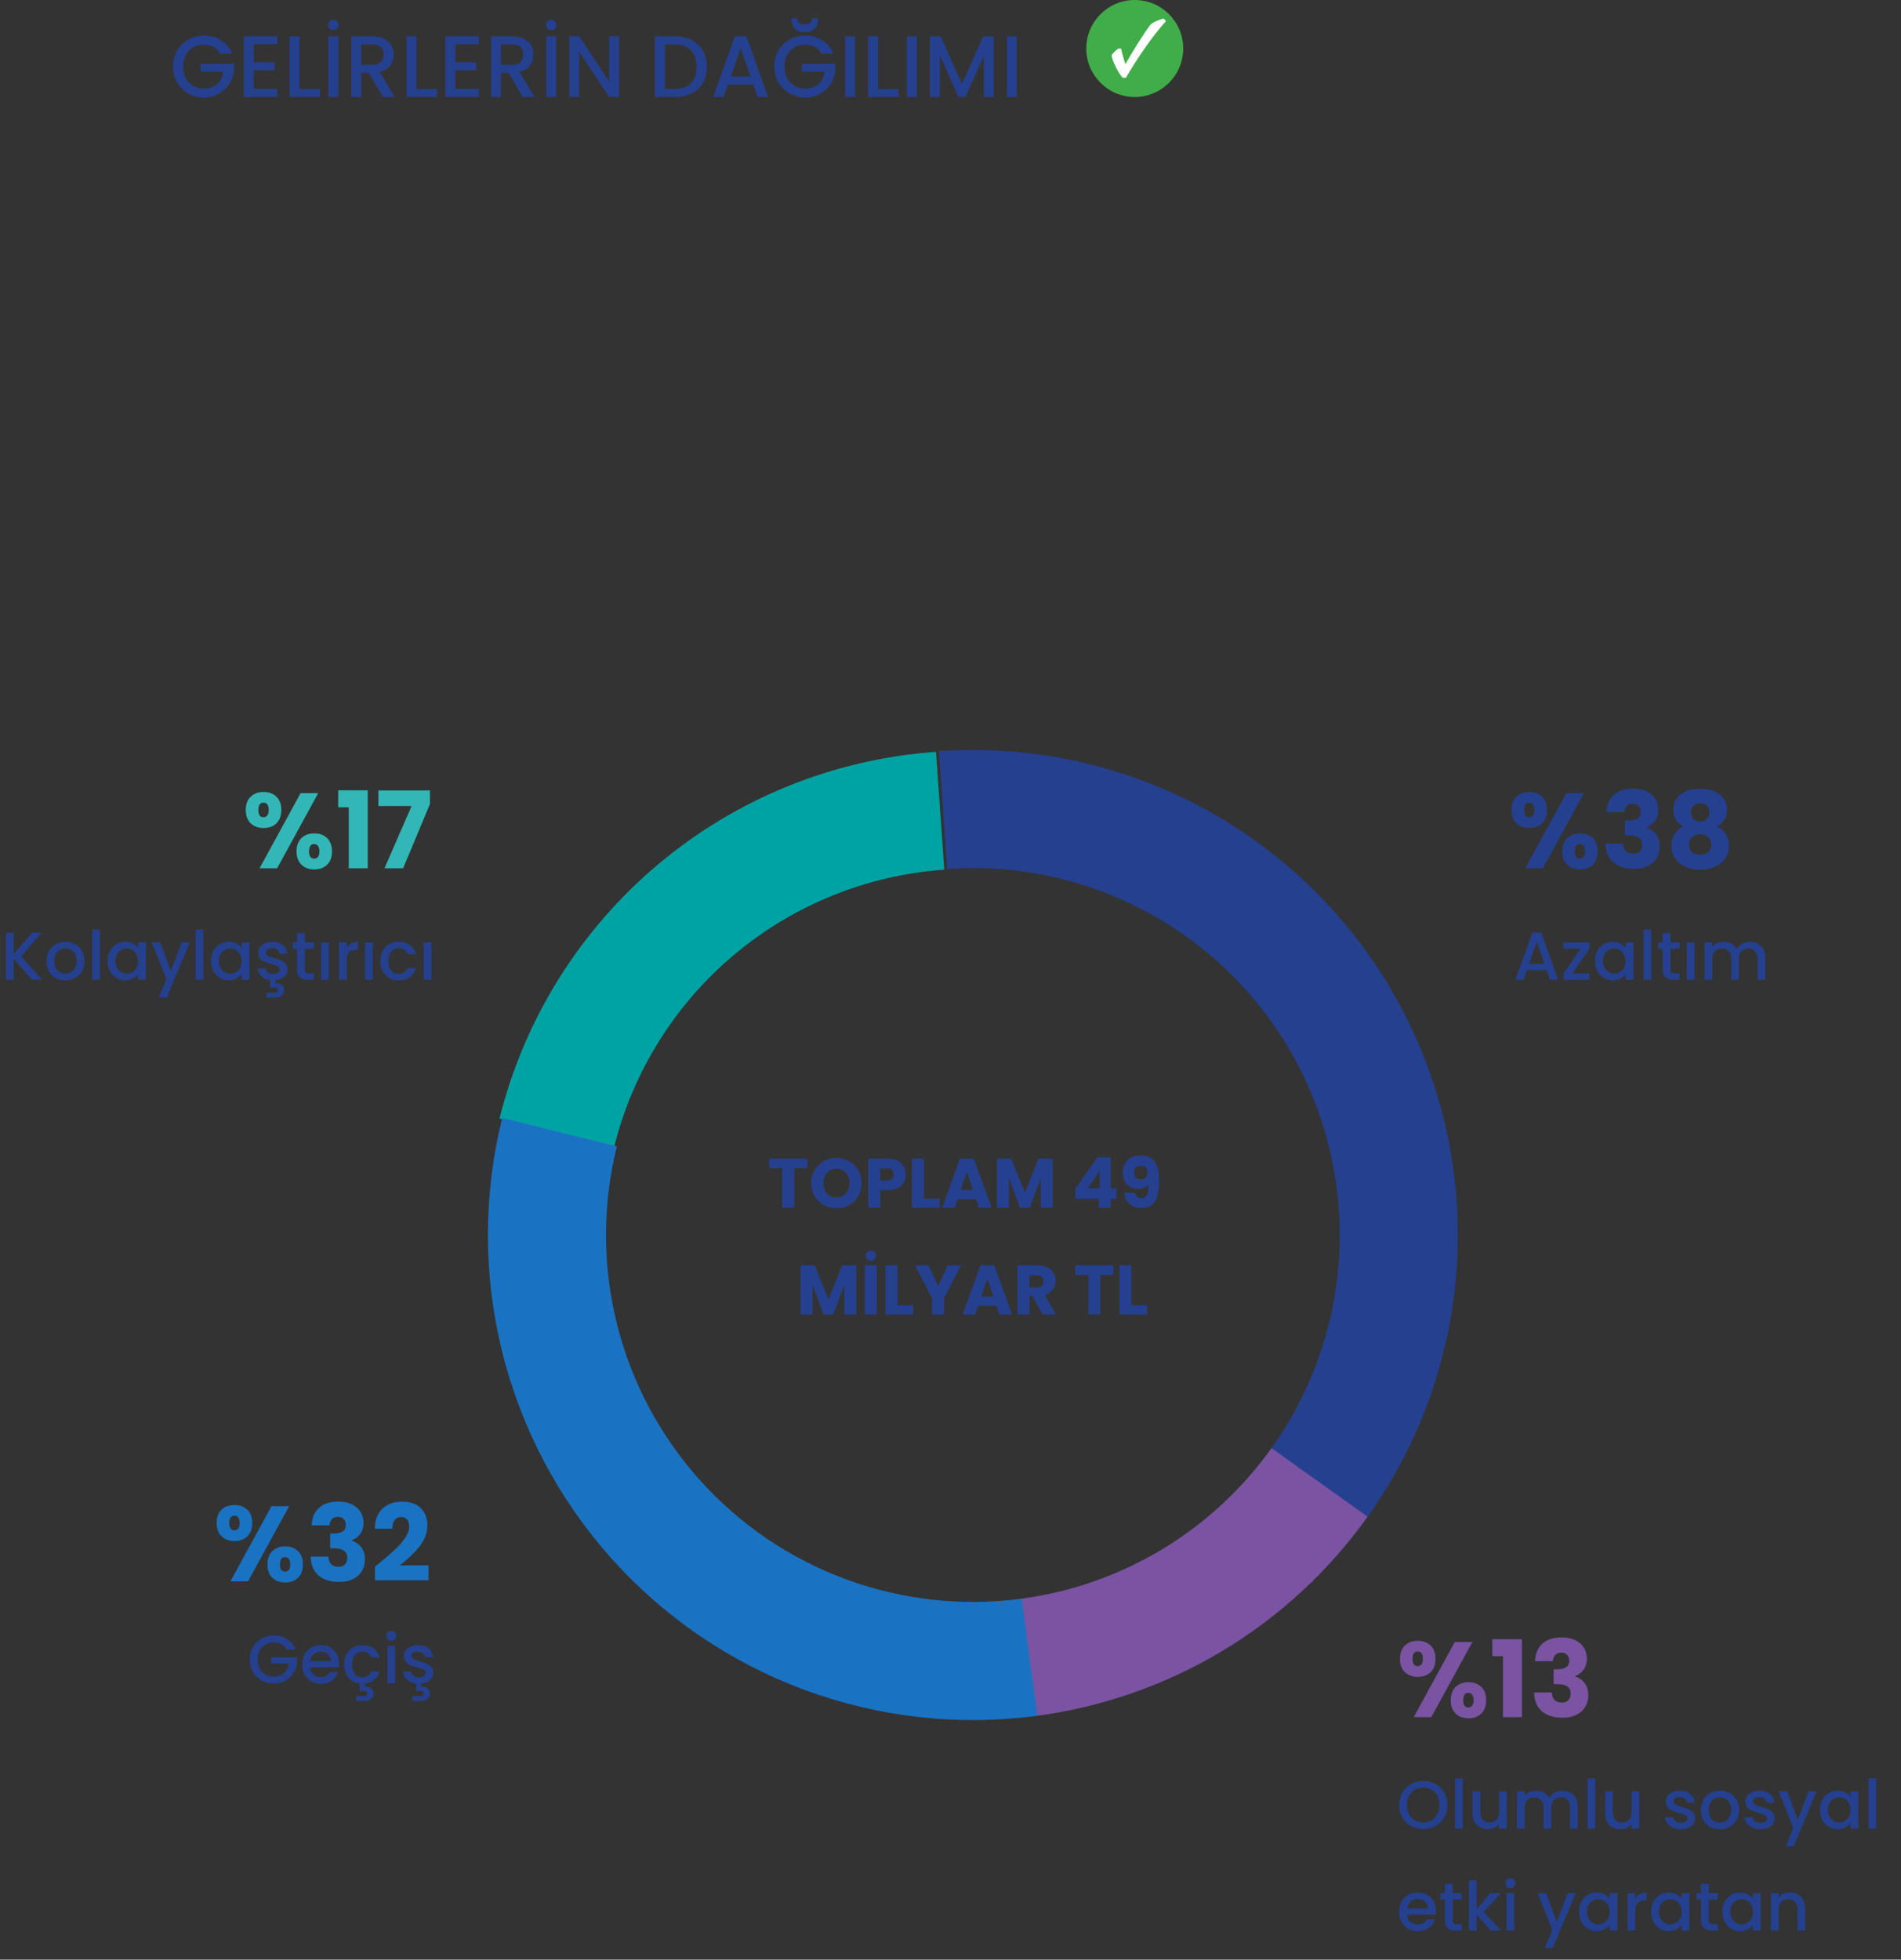
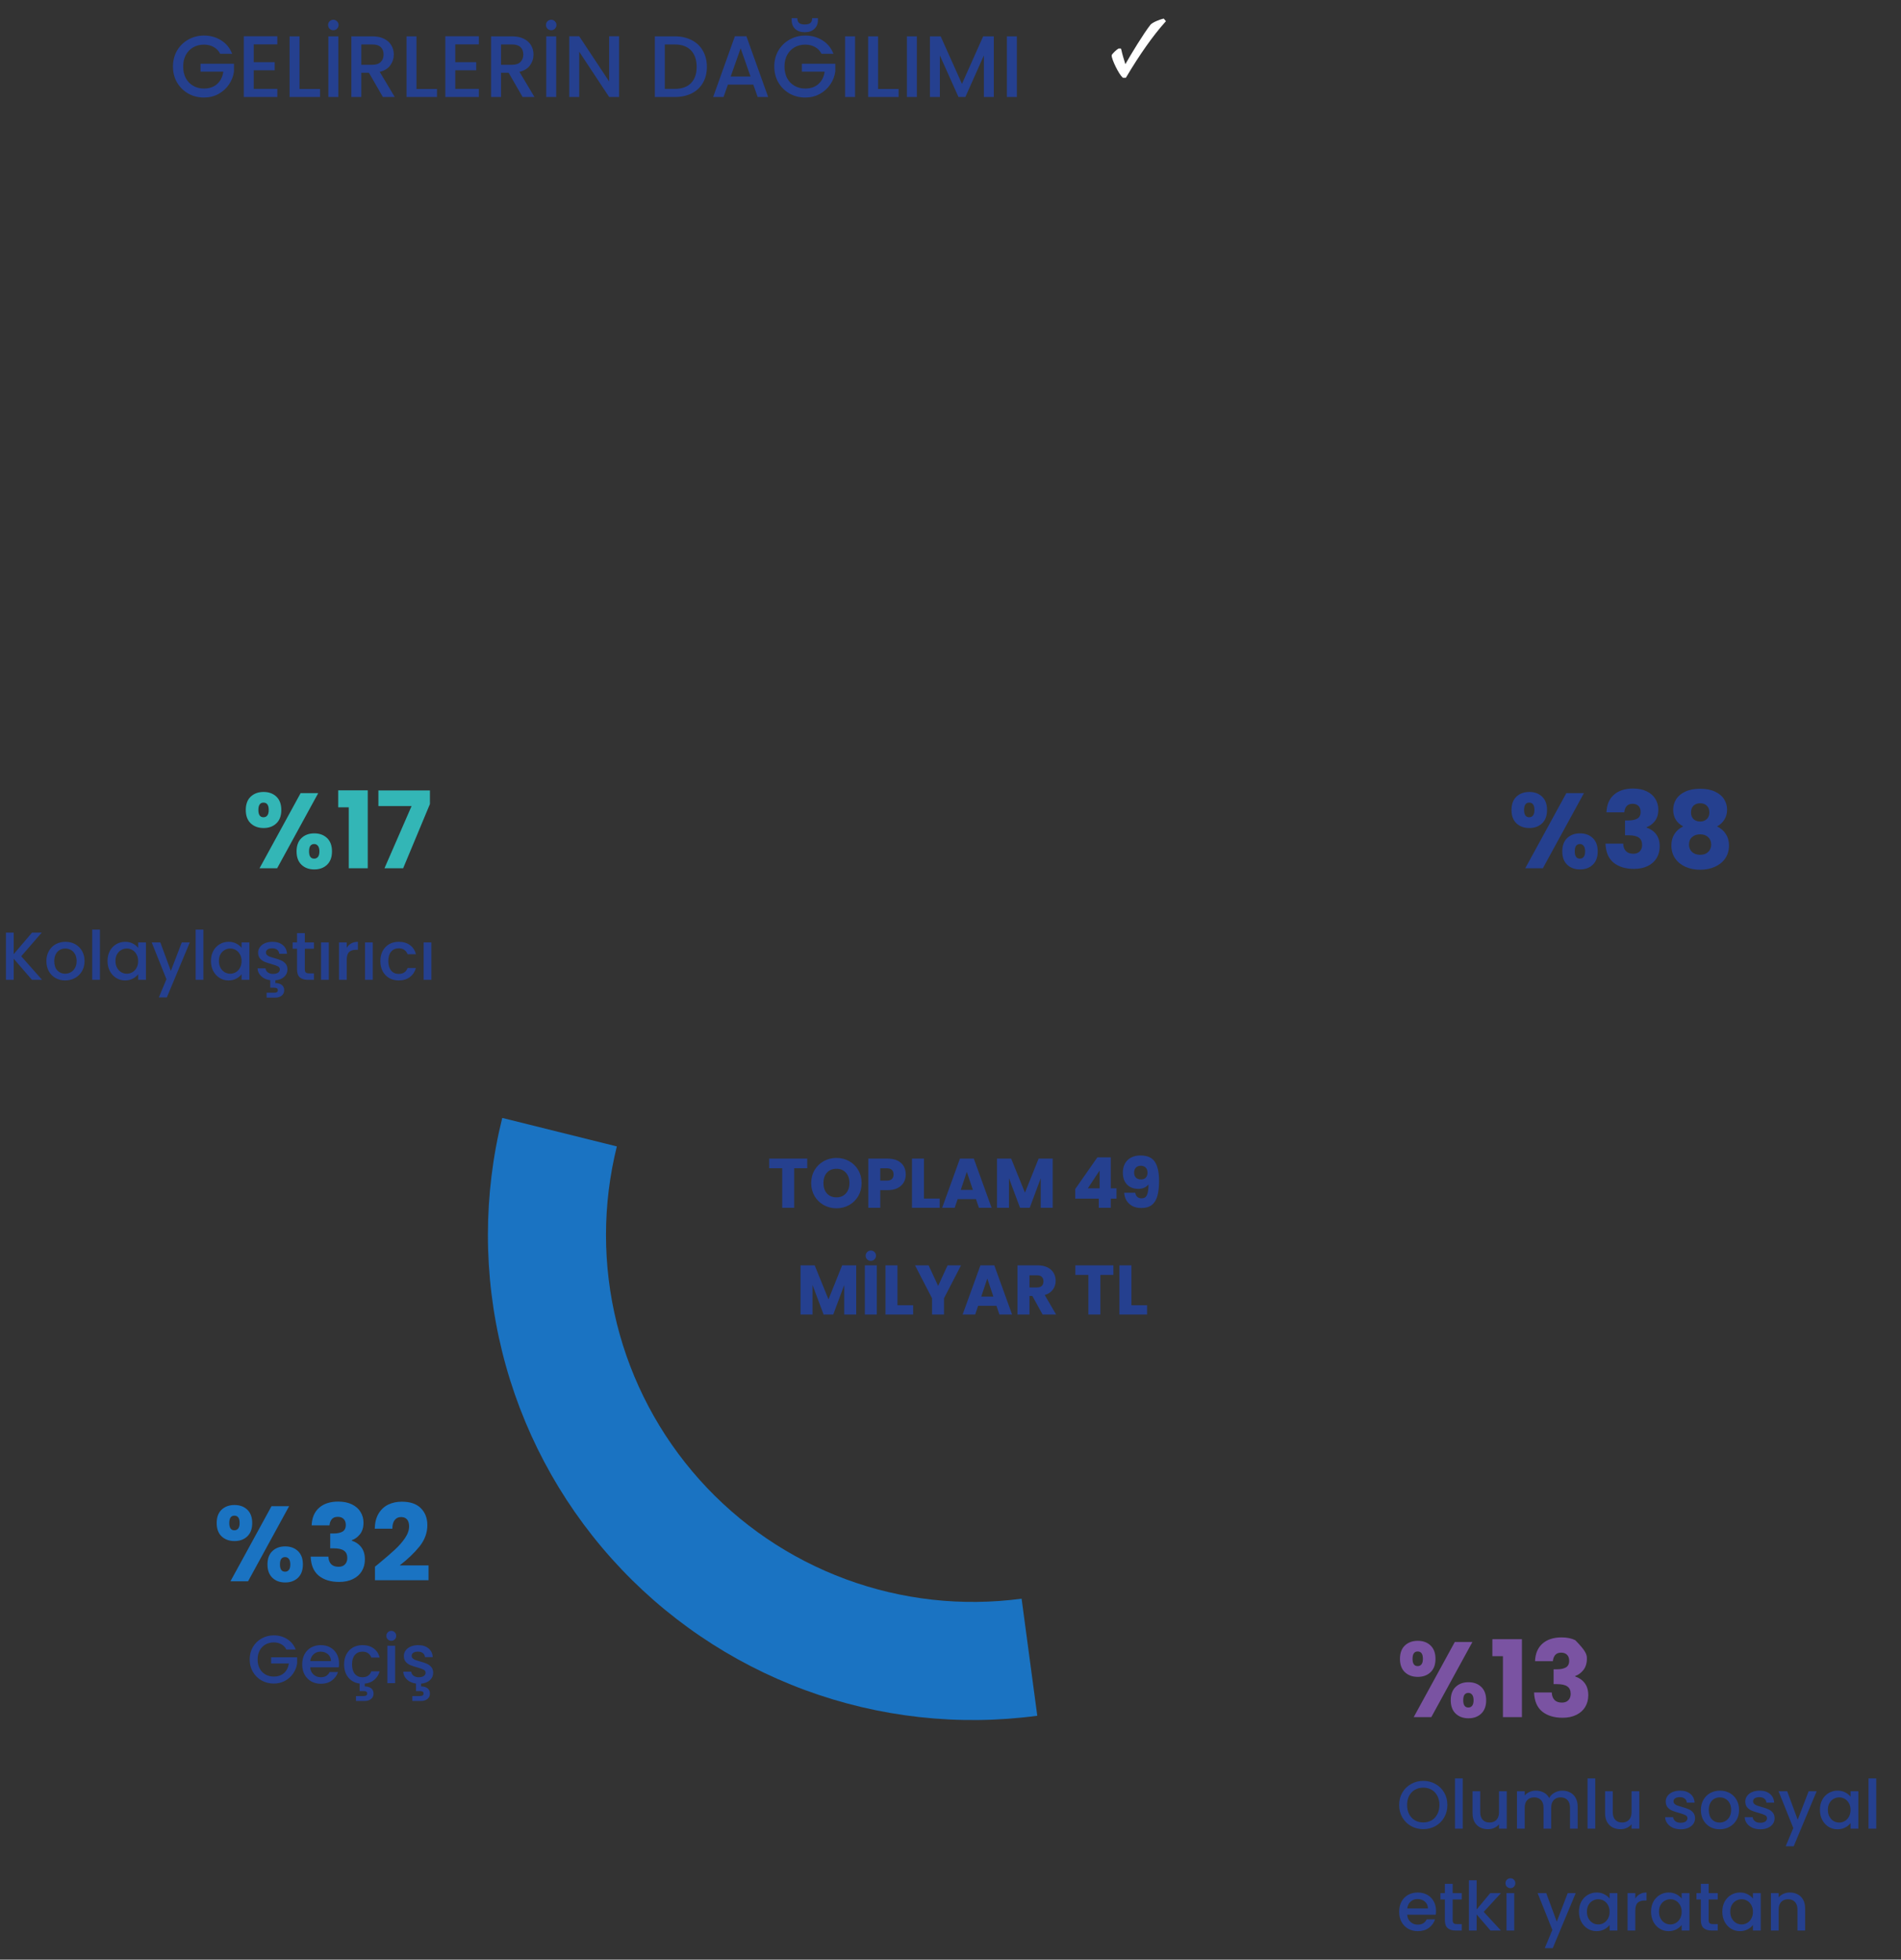
<svg xmlns="http://www.w3.org/2000/svg" width="392" height="404" viewBox="0 0 392 404" fill="none">
  <rect x="0" y="0" width="392" height="404" fill="#333333" stroke="none" />
  <path d="M45.404 11.09C45.08 10.466 44.63 9.998 44.054 9.686C43.478 9.362 42.812 9.2 42.056 9.2C41.228 9.2 40.49 9.386 39.842 9.758C39.194 10.13 38.684 10.658 38.312 11.342C37.952 12.026 37.772 12.818 37.772 13.718C37.772 14.618 37.952 15.416 38.312 16.112C38.684 16.796 39.194 17.324 39.842 17.696C40.49 18.068 41.228 18.254 42.056 18.254C43.172 18.254 44.078 17.942 44.774 17.318C45.47 16.694 45.896 15.848 46.052 14.78H41.354V13.142H48.248V14.744C48.116 15.716 47.768 16.61 47.204 17.426C46.652 18.242 45.926 18.896 45.026 19.388C44.138 19.868 43.148 20.108 42.056 20.108C40.88 20.108 39.806 19.838 38.834 19.298C37.862 18.746 37.088 17.984 36.512 17.012C35.948 16.04 35.666 14.942 35.666 13.718C35.666 12.494 35.948 11.396 36.512 10.424C37.088 9.452 37.862 8.696 38.834 8.156C39.818 7.604 40.892 7.328 42.056 7.328C43.388 7.328 44.57 7.658 45.602 8.318C46.646 8.966 47.402 9.89 47.87 11.09H45.404ZM52.324 9.146V12.818H56.644V14.492H52.324V18.326H57.184V20H50.272V7.472H57.184V9.146H52.324ZM61.763 18.344H65.993V20H59.711V7.49H61.763V18.344ZM69.761 7.49V20H67.709V7.49H69.761ZM68.735 6.23C68.435 6.23 68.177 6.128 67.961 5.924C67.757 5.708 67.655 5.45 67.655 5.15C67.655 4.85 67.757 4.598 67.961 4.394C68.177 4.178 68.435 4.07 68.735 4.07C69.035 4.07 69.287 4.178 69.491 4.394C69.707 4.598 69.815 4.85 69.815 5.15C69.815 5.45 69.707 5.708 69.491 5.924C69.287 6.128 69.035 6.23 68.735 6.23ZM78.954 20L76.073 14.996H74.507V20H72.456V7.49H76.775C77.736 7.49 78.546 7.658 79.206 7.994C79.877 8.33 80.376 8.78 80.7 9.344C81.035 9.908 81.204 10.538 81.204 11.234C81.204 12.05 80.963 12.794 80.484 13.466C80.016 14.126 79.29 14.576 78.305 14.816L81.401 20H78.954ZM74.507 13.358H76.775C77.543 13.358 78.12 13.166 78.504 12.782C78.9 12.398 79.097 11.882 79.097 11.234C79.097 10.586 78.906 10.082 78.522 9.722C78.138 9.35 77.555 9.164 76.775 9.164H74.507V13.358ZM85.88 18.344H90.111V20H83.829V7.49H85.88V18.344ZM93.879 9.146V12.818H98.199V14.492H93.879V18.326H98.739V20H91.827V7.472H98.739V9.146H93.879ZM107.764 20L104.884 14.996H103.318V20H101.266V7.49H105.586C106.546 7.49 107.356 7.658 108.016 7.994C108.688 8.33 109.186 8.78 109.51 9.344C109.846 9.908 110.014 10.538 110.014 11.234C110.014 12.05 109.774 12.794 109.294 13.466C108.826 14.126 108.1 14.576 107.116 14.816L110.212 20H107.764ZM103.318 13.358H105.586C106.354 13.358 106.93 13.166 107.314 12.782C107.71 12.398 107.908 11.882 107.908 11.234C107.908 10.586 107.716 10.082 107.332 9.722C106.948 9.35 106.366 9.164 105.586 9.164H103.318V13.358ZM114.691 7.49V20H112.639V7.49H114.691ZM113.665 6.23C113.365 6.23 113.107 6.128 112.891 5.924C112.687 5.708 112.585 5.45 112.585 5.15C112.585 4.85 112.687 4.598 112.891 4.394C113.107 4.178 113.365 4.07 113.665 4.07C113.965 4.07 114.217 4.178 114.421 4.394C114.637 4.598 114.745 4.85 114.745 5.15C114.745 5.45 114.637 5.708 114.421 5.924C114.217 6.128 113.965 6.23 113.665 6.23ZM127.663 20H125.611L119.437 10.658V20H117.385V7.472H119.437L125.611 16.796V7.472H127.663V20ZM139.12 7.49C140.452 7.49 141.616 7.748 142.612 8.264C143.62 8.768 144.394 9.5 144.934 10.46C145.486 11.408 145.762 12.518 145.762 13.79C145.762 15.062 145.486 16.166 144.934 17.102C144.394 18.038 143.62 18.758 142.612 19.262C141.616 19.754 140.452 20 139.12 20H135.034V7.49H139.12ZM139.12 18.326C140.584 18.326 141.706 17.93 142.486 17.138C143.266 16.346 143.656 15.23 143.656 13.79C143.656 12.338 143.266 11.204 142.486 10.388C141.706 9.572 140.584 9.164 139.12 9.164H137.086V18.326H139.12ZM155.337 17.444H150.099L149.199 20H147.057L151.539 7.472H153.915L158.397 20H156.237L155.337 17.444ZM154.761 15.77L152.727 9.956L150.675 15.77H154.761ZM169.4 11.09C169.076 10.466 168.626 9.998 168.05 9.686C167.474 9.362 166.808 9.2 166.052 9.2C165.224 9.2 164.486 9.386 163.838 9.758C163.19 10.13 162.68 10.658 162.308 11.342C161.948 12.026 161.768 12.818 161.768 13.718C161.768 14.618 161.948 15.416 162.308 16.112C162.68 16.796 163.19 17.324 163.838 17.696C164.486 18.068 165.224 18.254 166.052 18.254C167.168 18.254 168.074 17.942 168.77 17.318C169.466 16.694 169.892 15.848 170.048 14.78H165.35V13.142H172.244V14.744C172.112 15.716 171.764 16.61 171.2 17.426C170.648 18.242 169.922 18.896 169.022 19.388C168.134 19.868 167.144 20.108 166.052 20.108C164.876 20.108 163.802 19.838 162.83 19.298C161.858 18.746 161.084 17.984 160.508 17.012C159.944 16.04 159.662 14.942 159.662 13.718C159.662 12.494 159.944 11.396 160.508 10.424C161.084 9.452 161.858 8.696 162.83 8.156C163.814 7.604 164.888 7.328 166.052 7.328C167.384 7.328 168.566 7.658 169.598 8.318C170.642 8.966 171.398 9.89 171.866 11.09H169.4ZM168.662 4.142C168.662 4.898 168.416 5.504 167.924 5.96C167.444 6.416 166.784 6.644 165.944 6.644C165.104 6.644 164.444 6.416 163.964 5.96C163.484 5.492 163.244 4.88 163.244 4.124V3.746H164.414C164.414 4.178 164.528 4.502 164.756 4.718C164.984 4.934 165.38 5.042 165.944 5.042C166.508 5.042 166.904 4.934 167.132 4.718C167.36 4.502 167.474 4.178 167.474 3.746H168.662V4.142ZM176.32 7.49V20H174.268V7.49H176.32ZM181.066 18.344H185.296V20H179.014V7.49H181.066V18.344ZM189.064 7.49V20H187.012V7.49H189.064ZM204.934 7.49V20H202.882V11.432L199.066 20H197.644L193.81 11.432V20H191.758V7.49H193.972L198.364 17.3L202.738 7.49H204.934ZM209.683 7.49V20H207.631V7.49H209.683Z" fill="#25408F" />
-   <path d="M233.992 20C239.509 20 243.984 15.522 243.984 10C243.984 4.478 239.509 0 233.992 0C228.475 0 224 4.478 224 10C224 15.522 228.475 20 233.992 20Z" fill="#41AD49" />
  <path d="M239.966 3.842L239.712 3.893C239.178 4.02 237.652 4.606 237.245 5.089C235.821 6.896 233.254 11.12 232.059 13.232C231.779 12.341 231.397 11.094 231.245 10.331L231.143 10H230.66C230.253 10.204 229.44 11.018 229.287 11.272L229.236 11.45C229.236 12.29 230.711 15.293 231.448 15.929L231.55 16.031H232.16L232.287 15.827C234.957 11.323 237.754 7.354 240.195 4.631L240.423 4.377L239.966 3.817V3.842Z" fill="white" />
-   <path d="M103 230.616C108.097 210.123 119.551 191.769 135.721 178.185C151.89 164.601 171.945 156.485 193.01 155L194.723 179.289C178.787 180.413 163.616 186.553 151.383 196.829C139.151 207.105 130.486 220.99 126.63 236.493L103 230.616Z" fill="#00A3A3" />
-   <path d="M193.615 154.851C212.544 153.523 231.461 157.609 248.155 166.631C264.85 175.653 278.632 189.238 287.894 205.801C297.155 222.364 301.512 241.22 300.457 260.166C299.402 279.113 292.978 297.369 281.935 312.801L262.133 298.63C270.487 286.956 275.347 273.146 276.145 258.813C276.943 244.479 273.647 230.215 266.64 217.685C259.634 205.155 249.208 194.878 236.578 188.053C223.949 181.228 209.639 178.137 195.318 179.142L193.615 154.851Z" fill="#25408F" />
-   <path d="M282.012 312.685C274.05 323.846 263.877 333.251 252.126 340.315C240.375 347.378 227.297 351.95 213.704 353.746L210.514 329.601C220.796 328.242 230.689 324.784 239.578 319.441C248.467 314.097 256.163 306.983 262.186 298.54L282.012 312.685Z" fill="#7A53A2" />
  <path d="M213.896 353.719C197.728 355.886 181.276 354.065 165.973 348.415C150.671 342.765 136.983 333.457 126.103 321.303C115.224 309.149 107.482 294.518 103.554 278.686C99.626 262.853 99.63 246.301 103.567 230.471L127.198 236.347C124.219 248.323 124.216 260.845 127.187 272.822C130.159 284.799 136.015 295.867 144.246 305.062C152.477 314.256 162.831 321.298 174.408 325.572C185.984 329.846 198.43 331.224 210.661 329.585L213.896 353.719Z" fill="#1A73C2" />
  <path d="M50.682 166.988C50.682 165.8 51.019 164.883 51.694 164.238C52.383 163.593 53.271 163.27 54.356 163.27C55.441 163.27 56.321 163.593 56.996 164.238C57.671 164.883 58.008 165.8 58.008 166.988C58.008 168.176 57.671 169.093 56.996 169.738C56.321 170.383 55.441 170.706 54.356 170.706C53.271 170.706 52.383 170.383 51.694 169.738C51.019 169.093 50.682 168.176 50.682 166.988ZM65.62 163.512L57.15 179H53.52L61.99 163.512H65.62ZM54.334 165.47C53.63 165.47 53.278 165.976 53.278 166.988C53.278 167.985 53.63 168.484 54.334 168.484C54.671 168.484 54.935 168.359 55.126 168.11C55.317 167.861 55.412 167.487 55.412 166.988C55.412 165.976 55.053 165.47 54.334 165.47ZM61.154 175.524C61.154 174.336 61.491 173.419 62.166 172.774C62.841 172.129 63.721 171.806 64.806 171.806C65.891 171.806 66.771 172.129 67.446 172.774C68.121 173.419 68.458 174.336 68.458 175.524C68.458 176.712 68.121 177.629 67.446 178.274C66.771 178.919 65.891 179.242 64.806 179.242C63.721 179.242 62.841 178.919 62.166 178.274C61.491 177.629 61.154 176.712 61.154 175.524ZM64.784 174.006C64.447 174.006 64.183 174.131 63.992 174.38C63.816 174.629 63.728 175.011 63.728 175.524C63.728 176.521 64.08 177.02 64.784 177.02C65.121 177.02 65.385 176.895 65.576 176.646C65.767 176.397 65.862 176.023 65.862 175.524C65.862 175.025 65.767 174.651 65.576 174.402C65.385 174.138 65.121 174.006 64.784 174.006ZM69.737 166.438V162.94H75.831V179H71.915V166.438H69.737ZM88.656 165.756L83.134 179H79.284L84.872 166.174H78.03V162.962H88.656V165.756Z" fill="#33B6B6" />
  <path d="M311.682 166.988C311.682 165.8 312.019 164.883 312.694 164.238C313.383 163.593 314.271 163.27 315.356 163.27C316.441 163.27 317.321 163.593 317.996 164.238C318.671 164.883 319.008 165.8 319.008 166.988C319.008 168.176 318.671 169.093 317.996 169.738C317.321 170.383 316.441 170.706 315.356 170.706C314.271 170.706 313.383 170.383 312.694 169.738C312.019 169.093 311.682 168.176 311.682 166.988ZM326.62 163.512L318.15 179H314.52L322.99 163.512H326.62ZM315.334 165.47C314.63 165.47 314.278 165.976 314.278 166.988C314.278 167.985 314.63 168.484 315.334 168.484C315.671 168.484 315.935 168.359 316.126 168.11C316.317 167.861 316.412 167.487 316.412 166.988C316.412 165.976 316.053 165.47 315.334 165.47ZM322.154 175.524C322.154 174.336 322.491 173.419 323.166 172.774C323.841 172.129 324.721 171.806 325.806 171.806C326.891 171.806 327.771 172.129 328.446 172.774C329.121 173.419 329.458 174.336 329.458 175.524C329.458 176.712 329.121 177.629 328.446 178.274C327.771 178.919 326.891 179.242 325.806 179.242C324.721 179.242 323.841 178.919 323.166 178.274C322.491 177.629 322.154 176.712 322.154 175.524ZM325.784 174.006C325.447 174.006 325.183 174.131 324.992 174.38C324.816 174.629 324.728 175.011 324.728 175.524C324.728 176.521 325.08 177.02 325.784 177.02C326.121 177.02 326.385 176.895 326.576 176.646C326.767 176.397 326.862 176.023 326.862 175.524C326.862 175.025 326.767 174.651 326.576 174.402C326.385 174.138 326.121 174.006 325.784 174.006ZM331.265 167.472C331.323 165.903 331.837 164.693 332.805 163.842C333.773 162.991 335.085 162.566 336.743 162.566C337.843 162.566 338.781 162.757 339.559 163.138C340.351 163.519 340.945 164.04 341.341 164.7C341.751 165.36 341.957 166.101 341.957 166.922C341.957 167.89 341.715 168.682 341.231 169.298C340.747 169.899 340.182 170.31 339.537 170.53V170.618C340.373 170.897 341.033 171.359 341.517 172.004C342.001 172.649 342.243 173.478 342.243 174.49C342.243 175.399 342.03 176.206 341.605 176.91C341.194 177.599 340.585 178.142 339.779 178.538C338.987 178.934 338.041 179.132 336.941 179.132C335.181 179.132 333.773 178.699 332.717 177.834C331.675 176.969 331.125 175.663 331.067 173.918H334.719C334.733 174.563 334.917 175.077 335.269 175.458C335.621 175.825 336.134 176.008 336.809 176.008C337.381 176.008 337.821 175.847 338.129 175.524C338.451 175.187 338.613 174.747 338.613 174.204C338.613 173.5 338.385 172.994 337.931 172.686C337.491 172.363 336.779 172.202 335.797 172.202H335.093V169.144H335.797C336.545 169.144 337.146 169.019 337.601 168.77C338.07 168.506 338.305 168.044 338.305 167.384C338.305 166.856 338.158 166.445 337.865 166.152C337.571 165.859 337.168 165.712 336.655 165.712C336.097 165.712 335.679 165.881 335.401 166.218C335.137 166.555 334.983 166.973 334.939 167.472H331.265ZM347.093 170.376C345.714 169.643 345.025 168.491 345.025 166.922C345.025 166.13 345.23 165.411 345.641 164.766C346.052 164.106 346.675 163.585 347.511 163.204C348.347 162.808 349.374 162.61 350.591 162.61C351.808 162.61 352.828 162.808 353.649 163.204C354.485 163.585 355.108 164.106 355.519 164.766C355.93 165.411 356.135 166.13 356.135 166.922C356.135 167.714 355.944 168.403 355.563 168.99C355.196 169.577 354.698 170.039 354.067 170.376C354.859 170.757 355.468 171.285 355.893 171.96C356.318 172.62 356.531 173.397 356.531 174.292C356.531 175.333 356.267 176.235 355.739 176.998C355.211 177.746 354.492 178.318 353.583 178.714C352.688 179.11 351.691 179.308 350.591 179.308C349.491 179.308 348.486 179.11 347.577 178.714C346.682 178.318 345.971 177.746 345.443 176.998C344.915 176.235 344.651 175.333 344.651 174.292C344.651 173.383 344.864 172.598 345.289 171.938C345.714 171.263 346.316 170.743 347.093 170.376ZM352.483 167.494C352.483 166.893 352.307 166.431 351.955 166.108C351.618 165.771 351.163 165.602 350.591 165.602C350.019 165.602 349.557 165.771 349.205 166.108C348.868 166.445 348.699 166.915 348.699 167.516C348.699 168.088 348.875 168.543 349.227 168.88C349.579 169.203 350.034 169.364 350.591 169.364C351.148 169.364 351.603 169.195 351.955 168.858C352.307 168.521 352.483 168.066 352.483 167.494ZM350.591 172.004C349.902 172.004 349.344 172.195 348.919 172.576C348.494 172.943 348.281 173.456 348.281 174.116C348.281 174.732 348.486 175.238 348.897 175.634C349.322 176.03 349.887 176.228 350.591 176.228C351.295 176.228 351.845 176.03 352.241 175.634C352.652 175.238 352.857 174.732 352.857 174.116C352.857 173.471 352.644 172.957 352.219 172.576C351.808 172.195 351.266 172.004 350.591 172.004Z" fill="#25408F" />
-   <path d="M288.682 341.988C288.682 340.8 289.019 339.883 289.694 339.238C290.383 338.593 291.271 338.27 292.356 338.27C293.441 338.27 294.321 338.593 294.996 339.238C295.671 339.883 296.008 340.8 296.008 341.988C296.008 343.176 295.671 344.093 294.996 344.738C294.321 345.383 293.441 345.706 292.356 345.706C291.271 345.706 290.383 345.383 289.694 344.738C289.019 344.093 288.682 343.176 288.682 341.988ZM303.62 338.512L295.15 354H291.52L299.99 338.512H303.62ZM292.334 340.47C291.63 340.47 291.278 340.976 291.278 341.988C291.278 342.985 291.63 343.484 292.334 343.484C292.671 343.484 292.935 343.359 293.126 343.11C293.317 342.861 293.412 342.487 293.412 341.988C293.412 340.976 293.053 340.47 292.334 340.47ZM299.154 350.524C299.154 349.336 299.491 348.419 300.166 347.774C300.841 347.129 301.721 346.806 302.806 346.806C303.891 346.806 304.771 347.129 305.446 347.774C306.121 348.419 306.458 349.336 306.458 350.524C306.458 351.712 306.121 352.629 305.446 353.274C304.771 353.919 303.891 354.242 302.806 354.242C301.721 354.242 300.841 353.919 300.166 353.274C299.491 352.629 299.154 351.712 299.154 350.524ZM302.784 349.006C302.447 349.006 302.183 349.131 301.992 349.38C301.816 349.629 301.728 350.011 301.728 350.524C301.728 351.521 302.08 352.02 302.784 352.02C303.121 352.02 303.385 351.895 303.576 351.646C303.767 351.397 303.862 351.023 303.862 350.524C303.862 350.025 303.767 349.651 303.576 349.402C303.385 349.138 303.121 349.006 302.784 349.006ZM307.737 341.438V337.94H313.831V354H309.915V341.438H307.737ZM316.536 342.472C316.595 340.903 317.108 339.693 318.076 338.842C319.044 337.991 320.357 337.566 322.014 337.566C323.114 337.566 324.053 337.757 324.83 338.138C325.622 338.519 326.216 339.04 326.612 339.7C327.023 340.36 327.228 341.101 327.228 341.922C327.228 342.89 326.986 343.682 326.502 344.298C326.018 344.899 325.453 345.31 324.808 345.53V345.618C325.644 345.897 326.304 346.359 326.788 347.004C327.272 347.649 327.514 348.478 327.514 349.49C327.514 350.399 327.301 351.206 326.876 351.91C326.465 352.599 325.857 353.142 325.05 353.538C324.258 353.934 323.312 354.132 322.212 354.132C320.452 354.132 319.044 353.699 317.988 352.834C316.947 351.969 316.397 350.663 316.338 348.918H319.99C320.005 349.563 320.188 350.077 320.54 350.458C320.892 350.825 321.405 351.008 322.08 351.008C322.652 351.008 323.092 350.847 323.4 350.524C323.723 350.187 323.884 349.747 323.884 349.204C323.884 348.5 323.657 347.994 323.202 347.686C322.762 347.363 322.051 347.202 321.068 347.202H320.364V344.144H321.068C321.816 344.144 322.417 344.019 322.872 343.77C323.341 343.506 323.576 343.044 323.576 342.384C323.576 341.856 323.429 341.445 323.136 341.152C322.843 340.859 322.439 340.712 321.926 340.712C321.369 340.712 320.951 340.881 320.672 341.218C320.408 341.555 320.254 341.973 320.21 342.472H316.536Z" fill="#7A53A2" />
+   <path d="M288.682 341.988C288.682 340.8 289.019 339.883 289.694 339.238C290.383 338.593 291.271 338.27 292.356 338.27C293.441 338.27 294.321 338.593 294.996 339.238C295.671 339.883 296.008 340.8 296.008 341.988C296.008 343.176 295.671 344.093 294.996 344.738C294.321 345.383 293.441 345.706 292.356 345.706C291.271 345.706 290.383 345.383 289.694 344.738C289.019 344.093 288.682 343.176 288.682 341.988ZM303.62 338.512L295.15 354H291.52L299.99 338.512H303.62ZM292.334 340.47C291.63 340.47 291.278 340.976 291.278 341.988C291.278 342.985 291.63 343.484 292.334 343.484C292.671 343.484 292.935 343.359 293.126 343.11C293.317 342.861 293.412 342.487 293.412 341.988C293.412 340.976 293.053 340.47 292.334 340.47ZM299.154 350.524C299.154 349.336 299.491 348.419 300.166 347.774C300.841 347.129 301.721 346.806 302.806 346.806C303.891 346.806 304.771 347.129 305.446 347.774C306.121 348.419 306.458 349.336 306.458 350.524C306.458 351.712 306.121 352.629 305.446 353.274C304.771 353.919 303.891 354.242 302.806 354.242C301.721 354.242 300.841 353.919 300.166 353.274C299.491 352.629 299.154 351.712 299.154 350.524ZM302.784 349.006C302.447 349.006 302.183 349.131 301.992 349.38C301.816 349.629 301.728 350.011 301.728 350.524C301.728 351.521 302.08 352.02 302.784 352.02C303.121 352.02 303.385 351.895 303.576 351.646C303.767 351.397 303.862 351.023 303.862 350.524C303.862 350.025 303.767 349.651 303.576 349.402C303.385 349.138 303.121 349.006 302.784 349.006ZM307.737 341.438V337.94H313.831V354H309.915V341.438H307.737ZM316.536 342.472C316.595 340.903 317.108 339.693 318.076 338.842C319.044 337.991 320.357 337.566 322.014 337.566C323.114 337.566 324.053 337.757 324.83 338.138C327.023 340.36 327.228 341.101 327.228 341.922C327.228 342.89 326.986 343.682 326.502 344.298C326.018 344.899 325.453 345.31 324.808 345.53V345.618C325.644 345.897 326.304 346.359 326.788 347.004C327.272 347.649 327.514 348.478 327.514 349.49C327.514 350.399 327.301 351.206 326.876 351.91C326.465 352.599 325.857 353.142 325.05 353.538C324.258 353.934 323.312 354.132 322.212 354.132C320.452 354.132 319.044 353.699 317.988 352.834C316.947 351.969 316.397 350.663 316.338 348.918H319.99C320.005 349.563 320.188 350.077 320.54 350.458C320.892 350.825 321.405 351.008 322.08 351.008C322.652 351.008 323.092 350.847 323.4 350.524C323.723 350.187 323.884 349.747 323.884 349.204C323.884 348.5 323.657 347.994 323.202 347.686C322.762 347.363 322.051 347.202 321.068 347.202H320.364V344.144H321.068C321.816 344.144 322.417 344.019 322.872 343.77C323.341 343.506 323.576 343.044 323.576 342.384C323.576 341.856 323.429 341.445 323.136 341.152C322.843 340.859 322.439 340.712 321.926 340.712C321.369 340.712 320.951 340.881 320.672 341.218C320.408 341.555 320.254 341.973 320.21 342.472H316.536Z" fill="#7A53A2" />
  <path d="M44.682 313.988C44.682 312.8 45.019 311.883 45.694 311.238C46.383 310.593 47.271 310.27 48.356 310.27C49.441 310.27 50.321 310.593 50.996 311.238C51.671 311.883 52.008 312.8 52.008 313.988C52.008 315.176 51.671 316.093 50.996 316.738C50.321 317.383 49.441 317.706 48.356 317.706C47.271 317.706 46.383 317.383 45.694 316.738C45.019 316.093 44.682 315.176 44.682 313.988ZM59.62 310.512L51.15 326H47.52L55.99 310.512H59.62ZM48.334 312.47C47.63 312.47 47.278 312.976 47.278 313.988C47.278 314.985 47.63 315.484 48.334 315.484C48.671 315.484 48.935 315.359 49.126 315.11C49.317 314.861 49.412 314.487 49.412 313.988C49.412 312.976 49.053 312.47 48.334 312.47ZM55.154 322.524C55.154 321.336 55.491 320.419 56.166 319.774C56.841 319.129 57.721 318.806 58.806 318.806C59.891 318.806 60.771 319.129 61.446 319.774C62.121 320.419 62.458 321.336 62.458 322.524C62.458 323.712 62.121 324.629 61.446 325.274C60.771 325.919 59.891 326.242 58.806 326.242C57.721 326.242 56.841 325.919 56.166 325.274C55.491 324.629 55.154 323.712 55.154 322.524ZM58.784 321.006C58.447 321.006 58.183 321.131 57.992 321.38C57.816 321.629 57.728 322.011 57.728 322.524C57.728 323.521 58.08 324.02 58.784 324.02C59.121 324.02 59.385 323.895 59.576 323.646C59.767 323.397 59.862 323.023 59.862 322.524C59.862 322.025 59.767 321.651 59.576 321.402C59.385 321.138 59.121 321.006 58.784 321.006ZM64.265 314.472C64.323 312.903 64.837 311.693 65.805 310.842C66.773 309.991 68.085 309.566 69.743 309.566C70.843 309.566 71.781 309.757 72.559 310.138C73.351 310.519 73.945 311.04 74.341 311.7C74.751 312.36 74.957 313.101 74.957 313.922C74.957 314.89 74.715 315.682 74.231 316.298C73.747 316.899 73.182 317.31 72.537 317.53V317.618C73.373 317.897 74.033 318.359 74.517 319.004C75.001 319.649 75.243 320.478 75.243 321.49C75.243 322.399 75.03 323.206 74.605 323.91C74.194 324.599 73.585 325.142 72.779 325.538C71.987 325.934 71.041 326.132 69.941 326.132C68.181 326.132 66.773 325.699 65.717 324.834C64.675 323.969 64.125 322.663 64.067 320.918H67.719C67.733 321.563 67.917 322.077 68.269 322.458C68.621 322.825 69.134 323.008 69.809 323.008C70.381 323.008 70.821 322.847 71.129 322.524C71.451 322.187 71.613 321.747 71.613 321.204C71.613 320.5 71.385 319.994 70.931 319.686C70.491 319.363 69.779 319.202 68.797 319.202H68.093V316.144H68.797C69.545 316.144 70.146 316.019 70.601 315.77C71.07 315.506 71.305 315.044 71.305 314.384C71.305 313.856 71.158 313.445 70.865 313.152C70.571 312.859 70.168 312.712 69.655 312.712C69.097 312.712 68.679 312.881 68.401 313.218C68.137 313.555 67.983 313.973 67.939 314.472H64.265ZM77.321 322.986C77.82 322.59 78.047 322.407 78.003 322.436C79.44 321.248 80.57 320.273 81.391 319.51C82.227 318.747 82.931 317.948 83.503 317.112C84.075 316.276 84.361 315.462 84.361 314.67C84.361 314.069 84.222 313.599 83.943 313.262C83.664 312.925 83.246 312.756 82.689 312.756C82.132 312.756 81.692 312.969 81.369 313.394C81.061 313.805 80.907 314.391 80.907 315.154H77.277C77.306 313.907 77.57 312.866 78.069 312.03C78.582 311.194 79.25 310.578 80.071 310.182C80.907 309.786 81.831 309.588 82.843 309.588C84.588 309.588 85.901 310.035 86.781 310.93C87.676 311.825 88.123 312.991 88.123 314.428C88.123 315.997 87.588 317.457 86.517 318.806C85.446 320.141 84.082 321.446 82.425 322.722H88.365V325.78H77.321V322.986Z" fill="#1A73C2" />
  <path d="M166.454 238.861V240.84H163.768V249H161.298V240.84H158.612V238.861H166.454ZM172.488 249.101C171.535 249.101 170.659 248.88 169.86 248.437C169.07 247.994 168.44 247.378 167.968 246.588C167.506 245.789 167.275 244.893 167.275 243.902C167.275 242.91 167.506 242.019 167.968 241.23C168.44 240.44 169.07 239.824 169.86 239.381C170.659 238.938 171.535 238.717 172.488 238.717C173.442 238.717 174.313 238.938 175.103 239.381C175.902 239.824 176.528 240.44 176.98 241.23C177.442 242.019 177.673 242.91 177.673 243.902C177.673 244.893 177.442 245.789 176.98 246.588C176.518 247.378 175.892 247.994 175.103 248.437C174.313 248.88 173.442 249.101 172.488 249.101ZM172.488 246.848C173.297 246.848 173.942 246.578 174.424 246.039C174.915 245.5 175.16 244.788 175.16 243.902C175.16 243.006 174.915 242.294 174.424 241.764C173.942 241.225 173.297 240.955 172.488 240.955C171.67 240.955 171.015 241.22 170.524 241.75C170.043 242.279 169.802 242.997 169.802 243.902C169.802 244.797 170.043 245.514 170.524 246.054C171.015 246.583 171.67 246.848 172.488 246.848ZM186.774 242.125C186.774 242.713 186.639 243.252 186.37 243.743C186.1 244.224 185.686 244.614 185.128 244.913C184.569 245.211 183.876 245.36 183.048 245.36H181.517V249H179.047V238.861H183.048C183.857 238.861 184.54 239.001 185.099 239.28C185.657 239.559 186.076 239.944 186.355 240.435C186.635 240.927 186.774 241.49 186.774 242.125ZM182.86 243.396C183.332 243.396 183.683 243.286 183.915 243.064C184.146 242.843 184.261 242.53 184.261 242.125C184.261 241.721 184.146 241.408 183.915 241.187C183.683 240.965 183.332 240.854 182.86 240.854H181.517V243.396H182.86ZM190.53 247.094H193.765V249H188.06V238.861H190.53V247.094ZM201.254 247.209H197.47L196.864 249H194.278L197.947 238.861H200.807L204.475 249H201.861L201.254 247.209ZM200.619 245.303L199.362 241.591L198.12 245.303H200.619ZM217.073 238.861V249H214.604V242.92L212.336 249H210.343L208.061 242.905V249H205.591V238.861H208.509L211.354 245.88L214.17 238.861H217.073ZM221.722 247.122V245.129L226.286 238.601H229.045V244.985H230.229V247.122H229.045V249H226.575V247.122H221.722ZM226.748 241.316L224.322 244.985H226.748V241.316ZM234.096 245.909C234.241 246.67 234.683 247.05 235.425 247.05C235.935 247.05 236.296 246.824 236.508 246.371C236.72 245.919 236.826 245.182 236.826 244.162C236.614 244.46 236.325 244.691 235.959 244.855C235.593 245.019 235.184 245.1 234.732 245.1C234.115 245.1 233.567 244.975 233.085 244.725C232.604 244.465 232.223 244.085 231.944 243.584C231.675 243.074 231.54 242.457 231.54 241.735C231.54 241.023 231.684 240.402 231.973 239.872C232.272 239.343 232.69 238.933 233.23 238.645C233.778 238.356 234.423 238.211 235.165 238.211C236.59 238.211 237.586 238.654 238.155 239.54C238.723 240.426 239.007 241.731 239.007 243.454C239.007 244.706 238.891 245.741 238.66 246.559C238.439 247.368 238.058 247.984 237.519 248.408C236.989 248.832 236.263 249.043 235.338 249.043C234.606 249.043 233.981 248.899 233.461 248.61C232.95 248.321 232.556 247.941 232.276 247.469C232.007 246.997 231.853 246.477 231.814 245.909H234.096ZM235.295 243.151C235.699 243.151 236.022 243.03 236.263 242.79C236.503 242.539 236.624 242.202 236.624 241.779C236.624 241.316 236.498 240.96 236.248 240.71C235.998 240.46 235.661 240.334 235.237 240.334C234.813 240.334 234.476 240.464 234.226 240.724C233.985 240.975 233.865 241.321 233.865 241.764C233.865 242.178 233.985 242.515 234.226 242.775C234.476 243.026 234.833 243.151 235.295 243.151ZM176.559 260.861V271H174.089V264.92L171.822 271H169.829L167.547 264.905V271H165.077V260.861H167.995L170.84 267.88L173.656 260.861H176.559ZM180.805 260.861V271H178.335V260.861H180.805ZM179.563 259.937C179.264 259.937 179.014 259.836 178.812 259.634C178.61 259.431 178.508 259.181 178.508 258.883C178.508 258.584 178.61 258.334 178.812 258.132C179.014 257.92 179.264 257.814 179.563 257.814C179.871 257.814 180.126 257.915 180.328 258.117C180.53 258.319 180.631 258.574 180.631 258.883C180.631 259.181 180.526 259.431 180.314 259.634C180.112 259.836 179.861 259.937 179.563 259.937ZM185.064 269.094H188.299V271H182.595V260.861H185.064V269.094ZM198.172 260.861L194.662 267.649V271H192.193V267.649L188.683 260.861H191.485L193.449 265.107L195.399 260.861H198.172ZM205.478 269.209H201.694L201.088 271H198.503L202.171 260.861H205.031L208.699 271H206.085L205.478 269.209ZM204.843 267.303L203.586 263.591L202.344 267.303H204.843ZM214.986 271L212.877 267.173H212.285V271H209.816V260.861H213.961C214.76 260.861 215.439 261.001 215.997 261.28C216.565 261.559 216.989 261.944 217.268 262.435C217.547 262.917 217.687 263.456 217.687 264.053C217.687 264.727 217.494 265.329 217.109 265.858C216.734 266.388 216.175 266.763 215.434 266.985L217.774 271H214.986ZM212.285 265.425H213.816C214.269 265.425 214.606 265.314 214.827 265.093C215.058 264.871 215.174 264.559 215.174 264.154C215.174 263.769 215.058 263.466 214.827 263.244C214.606 263.023 214.269 262.912 213.816 262.912H212.285V265.425ZM229.591 260.861V262.84H226.905V271H224.435V262.84H221.749V260.861H229.591ZM233.301 269.094H236.536V271H230.831V260.861H233.301V269.094Z" fill="#25408F" />
  <path d="M6.588 202L2.822 197.646V202H1.226V192.27H2.822V196.708L6.602 192.27H8.604L4.376 197.142L8.674 202H6.588ZM13.431 202.126C12.703 202.126 12.045 201.963 11.457 201.636C10.869 201.3 10.407 200.833 10.071 200.236C9.735 199.629 9.567 198.929 9.567 198.136C9.567 197.352 9.74 196.657 10.085 196.05C10.431 195.443 10.902 194.977 11.499 194.65C12.097 194.323 12.764 194.16 13.501 194.16C14.239 194.16 14.906 194.323 15.503 194.65C16.101 194.977 16.572 195.443 16.917 196.05C17.262 196.657 17.435 197.352 17.435 198.136C17.435 198.92 17.258 199.615 16.903 200.222C16.549 200.829 16.063 201.3 15.447 201.636C14.841 201.963 14.168 202.126 13.431 202.126ZM13.431 200.74C13.842 200.74 14.225 200.642 14.579 200.446C14.943 200.25 15.237 199.956 15.461 199.564C15.685 199.172 15.797 198.696 15.797 198.136C15.797 197.576 15.69 197.105 15.475 196.722C15.261 196.33 14.976 196.036 14.621 195.84C14.267 195.644 13.884 195.546 13.473 195.546C13.062 195.546 12.68 195.644 12.325 195.84C11.98 196.036 11.704 196.33 11.499 196.722C11.294 197.105 11.191 197.576 11.191 198.136C11.191 198.967 11.401 199.611 11.821 200.068C12.251 200.516 12.787 200.74 13.431 200.74ZM20.609 191.64V202H19.013V191.64H20.609ZM22.172 198.108C22.172 197.333 22.331 196.647 22.648 196.05C22.975 195.453 23.414 194.991 23.964 194.664C24.524 194.328 25.14 194.16 25.812 194.16C26.419 194.16 26.946 194.281 27.394 194.524C27.852 194.757 28.216 195.051 28.486 195.406V194.286H30.096V202H28.486V200.852C28.216 201.216 27.847 201.519 27.38 201.762C26.914 202.005 26.382 202.126 25.784 202.126C25.122 202.126 24.515 201.958 23.964 201.622C23.414 201.277 22.975 200.801 22.648 200.194C22.331 199.578 22.172 198.883 22.172 198.108ZM28.486 198.136C28.486 197.604 28.374 197.142 28.15 196.75C27.936 196.358 27.651 196.059 27.296 195.854C26.942 195.649 26.559 195.546 26.148 195.546C25.738 195.546 25.355 195.649 25 195.854C24.646 196.05 24.356 196.344 24.132 196.736C23.918 197.119 23.81 197.576 23.81 198.108C23.81 198.64 23.918 199.107 24.132 199.508C24.356 199.909 24.646 200.217 25 200.432C25.364 200.637 25.747 200.74 26.148 200.74C26.559 200.74 26.942 200.637 27.296 200.432C27.651 200.227 27.936 199.928 28.15 199.536C28.374 199.135 28.486 198.668 28.486 198.136ZM39.137 194.286L34.405 205.626H32.753L34.321 201.874L31.283 194.286H33.061L35.231 200.166L37.485 194.286H39.137ZM41.937 191.64V202H40.341V191.64H41.937ZM43.5 198.108C43.5 197.333 43.659 196.647 43.976 196.05C44.303 195.453 44.742 194.991 45.292 194.664C45.852 194.328 46.468 194.16 47.14 194.16C47.747 194.16 48.274 194.281 48.722 194.524C49.18 194.757 49.544 195.051 49.814 195.406V194.286H51.424V202H49.814V200.852C49.544 201.216 49.175 201.519 48.708 201.762C48.242 202.005 47.71 202.126 47.112 202.126C46.45 202.126 45.843 201.958 45.292 201.622C44.742 201.277 44.303 200.801 43.976 200.194C43.659 199.578 43.5 198.883 43.5 198.108ZM49.814 198.136C49.814 197.604 49.702 197.142 49.478 196.75C49.264 196.358 48.979 196.059 48.624 195.854C48.27 195.649 47.887 195.546 47.476 195.546C47.066 195.546 46.683 195.649 46.328 195.854C45.974 196.05 45.684 196.344 45.46 196.736C45.246 197.119 45.138 197.576 45.138 198.108C45.138 198.64 45.246 199.107 45.46 199.508C45.684 199.909 45.974 200.217 46.328 200.432C46.692 200.637 47.075 200.74 47.476 200.74C47.887 200.74 48.27 200.637 48.624 200.432C48.979 200.227 49.264 199.928 49.478 199.536C49.702 199.135 49.814 198.668 49.814 198.136ZM59.275 199.844C59.275 200.451 59.051 200.964 58.603 201.384C58.155 201.795 57.548 202.033 56.783 202.098V202.672C57.324 202.672 57.763 202.798 58.099 203.05C58.435 203.311 58.603 203.675 58.603 204.142C58.603 204.609 58.435 204.977 58.099 205.248C57.763 205.528 57.338 205.668 56.825 205.668H54.977V204.66H56.503C56.764 204.66 56.96 204.623 57.091 204.548C57.221 204.473 57.287 204.338 57.287 204.142C57.287 203.946 57.221 203.811 57.091 203.736C56.96 203.661 56.764 203.624 56.503 203.624H55.733V202.084C54.977 201.991 54.356 201.715 53.871 201.258C53.385 200.801 53.129 200.259 53.101 199.634H54.753C54.781 199.961 54.935 200.236 55.215 200.46C55.504 200.675 55.863 200.782 56.293 200.782C56.741 200.782 57.086 200.698 57.329 200.53C57.581 200.353 57.707 200.129 57.707 199.858C57.707 199.569 57.567 199.354 57.287 199.214C57.016 199.074 56.582 198.92 55.985 198.752C55.406 198.593 54.935 198.439 54.571 198.29C54.207 198.141 53.889 197.912 53.619 197.604C53.357 197.296 53.227 196.89 53.227 196.386C53.227 195.975 53.348 195.602 53.591 195.266C53.833 194.921 54.179 194.65 54.627 194.454C55.084 194.258 55.607 194.16 56.195 194.16C57.072 194.16 57.777 194.384 58.309 194.832C58.85 195.271 59.139 195.873 59.177 196.638H57.581C57.553 196.293 57.413 196.017 57.161 195.812C56.909 195.607 56.568 195.504 56.139 195.504C55.719 195.504 55.397 195.583 55.173 195.742C54.949 195.901 54.837 196.111 54.837 196.372C54.837 196.577 54.911 196.75 55.061 196.89C55.21 197.03 55.392 197.142 55.607 197.226C55.821 197.301 56.139 197.399 56.559 197.52C57.119 197.669 57.576 197.823 57.931 197.982C58.295 198.131 58.607 198.355 58.869 198.654C59.13 198.953 59.265 199.349 59.275 199.844ZM62.861 195.588V199.858C62.861 200.147 62.927 200.357 63.057 200.488C63.197 200.609 63.431 200.67 63.757 200.67H64.737V202H63.477C62.759 202 62.208 201.832 61.825 201.496C61.443 201.16 61.251 200.614 61.251 199.858V195.588H60.341V194.286H61.251V192.368H62.861V194.286H64.737V195.588H62.861ZM67.804 194.286V202H66.208V194.286H67.804ZM71.496 195.406C71.729 195.014 72.037 194.711 72.42 194.496C72.812 194.272 73.274 194.16 73.806 194.16V195.812H73.4C72.774 195.812 72.298 195.971 71.972 196.288C71.654 196.605 71.496 197.156 71.496 197.94V202H69.9V194.286H71.496V195.406ZM76.869 194.286V202H75.273V194.286H76.869ZM78.432 198.136C78.432 197.343 78.591 196.647 78.908 196.05C79.235 195.443 79.683 194.977 80.252 194.65C80.821 194.323 81.475 194.16 82.212 194.16C83.145 194.16 83.915 194.384 84.522 194.832C85.138 195.271 85.553 195.901 85.768 196.722H84.046C83.906 196.339 83.682 196.041 83.374 195.826C83.066 195.611 82.679 195.504 82.212 195.504C81.559 195.504 81.036 195.737 80.644 196.204C80.261 196.661 80.07 197.305 80.07 198.136C80.07 198.967 80.261 199.615 80.644 200.082C81.036 200.549 81.559 200.782 82.212 200.782C83.136 200.782 83.747 200.376 84.046 199.564H85.768C85.544 200.348 85.124 200.973 84.508 201.44C83.892 201.897 83.127 202.126 82.212 202.126C81.475 202.126 80.821 201.963 80.252 201.636C79.683 201.3 79.235 200.833 78.908 200.236C78.591 199.629 78.432 198.929 78.432 198.136ZM88.955 194.286V202H87.359V194.286H88.955Z" fill="#25408F" />
-   <path d="M318.937 200.012H314.863L314.163 202H312.497L315.983 192.256H317.831L321.317 202H319.637L318.937 200.012ZM318.489 198.71L316.907 194.188L315.311 198.71H318.489ZM324.247 200.698H327.747V202H322.399V200.698L325.913 195.588H322.399V194.286H327.747V195.588L324.247 200.698ZM328.891 198.108C328.891 197.333 329.05 196.647 329.367 196.05C329.694 195.453 330.132 194.991 330.683 194.664C331.243 194.328 331.859 194.16 332.531 194.16C333.138 194.16 333.665 194.281 334.113 194.524C334.57 194.757 334.934 195.051 335.205 195.406V194.286H336.815V202H335.205V200.852C334.934 201.216 334.566 201.519 334.099 201.762C333.632 202.005 333.1 202.126 332.503 202.126C331.84 202.126 331.234 201.958 330.683 201.622C330.132 201.277 329.694 200.801 329.367 200.194C329.05 199.578 328.891 198.883 328.891 198.108ZM335.205 198.136C335.205 197.604 335.093 197.142 334.869 196.75C334.654 196.358 334.37 196.059 334.015 195.854C333.66 195.649 333.278 195.546 332.867 195.546C332.456 195.546 332.074 195.649 331.719 195.854C331.364 196.05 331.075 196.344 330.851 196.736C330.636 197.119 330.529 197.576 330.529 198.108C330.529 198.64 330.636 199.107 330.851 199.508C331.075 199.909 331.364 200.217 331.719 200.432C332.083 200.637 332.466 200.74 332.867 200.74C333.278 200.74 333.66 200.637 334.015 200.432C334.37 200.227 334.654 199.928 334.869 199.536C335.093 199.135 335.205 198.668 335.205 198.136ZM340.507 191.64V202H338.911V191.64H340.507ZM344.465 195.588V199.858C344.465 200.147 344.53 200.357 344.661 200.488C344.801 200.609 345.034 200.67 345.361 200.67H346.341V202H345.081C344.362 202 343.811 201.832 343.429 201.496C343.046 201.16 342.855 200.614 342.855 199.858V195.588H341.945V194.286H342.855V192.368H344.465V194.286H346.341V195.588H344.465ZM349.408 194.286V202H347.812V194.286H349.408ZM360.841 194.16C361.448 194.16 361.989 194.286 362.465 194.538C362.95 194.79 363.328 195.163 363.599 195.658C363.879 196.153 364.019 196.75 364.019 197.45V202H362.437V197.688C362.437 196.997 362.264 196.47 361.919 196.106C361.574 195.733 361.102 195.546 360.505 195.546C359.908 195.546 359.432 195.733 359.077 196.106C358.732 196.47 358.559 196.997 358.559 197.688V202H356.977V197.688C356.977 196.997 356.804 196.47 356.459 196.106C356.114 195.733 355.642 195.546 355.045 195.546C354.448 195.546 353.972 195.733 353.617 196.106C353.272 196.47 353.099 196.997 353.099 197.688V202H351.503V194.286H353.099V195.168C353.36 194.851 353.692 194.603 354.093 194.426C354.494 194.249 354.924 194.16 355.381 194.16C355.997 194.16 356.548 194.291 357.033 194.552C357.518 194.813 357.892 195.191 358.153 195.686C358.386 195.219 358.75 194.851 359.245 194.58C359.74 194.3 360.272 194.16 360.841 194.16Z" fill="#25408F" />
  <path d="M59.059 340.07C58.807 339.585 58.457 339.221 58.009 338.978C57.561 338.726 57.043 338.6 56.455 338.6C55.811 338.6 55.237 338.745 54.733 339.034C54.229 339.323 53.832 339.734 53.543 340.266C53.263 340.798 53.123 341.414 53.123 342.114C53.123 342.814 53.263 343.435 53.543 343.976C53.832 344.508 54.229 344.919 54.733 345.208C55.237 345.497 55.811 345.642 56.455 345.642C57.323 345.642 58.028 345.399 58.569 344.914C59.11 344.429 59.441 343.771 59.563 342.94H55.909V341.666H61.271V342.912C61.168 343.668 60.898 344.363 60.459 344.998C60.029 345.633 59.465 346.141 58.765 346.524C58.074 346.897 57.304 347.084 56.455 347.084C55.54 347.084 54.705 346.874 53.949 346.454C53.193 346.025 52.591 345.432 52.143 344.676C51.704 343.92 51.485 343.066 51.485 342.114C51.485 341.162 51.704 340.308 52.143 339.552C52.591 338.796 53.193 338.208 53.949 337.788C54.714 337.359 55.55 337.144 56.455 337.144C57.491 337.144 58.41 337.401 59.213 337.914C60.025 338.418 60.613 339.137 60.977 340.07H59.059ZM69.915 342.954C69.915 343.243 69.896 343.505 69.859 343.738H63.965C64.012 344.354 64.24 344.849 64.651 345.222C65.062 345.595 65.566 345.782 66.163 345.782C67.022 345.782 67.628 345.423 67.983 344.704H69.705C69.472 345.413 69.047 345.997 68.431 346.454C67.824 346.902 67.068 347.126 66.163 347.126C65.426 347.126 64.763 346.963 64.175 346.636C63.596 346.3 63.139 345.833 62.803 345.236C62.476 344.629 62.313 343.929 62.313 343.136C62.313 342.343 62.472 341.647 62.789 341.05C63.116 340.443 63.568 339.977 64.147 339.65C64.735 339.323 65.407 339.16 66.163 339.16C66.891 339.16 67.54 339.319 68.109 339.636C68.678 339.953 69.122 340.401 69.439 340.98C69.756 341.549 69.915 342.207 69.915 342.954ZM68.249 342.45C68.24 341.862 68.03 341.391 67.619 341.036C67.208 340.681 66.7 340.504 66.093 340.504C65.542 340.504 65.071 340.681 64.679 341.036C64.287 341.381 64.054 341.853 63.979 342.45H68.249ZM74.734 345.782C75.657 345.782 76.269 345.376 76.567 344.564H78.29C78.084 345.273 77.716 345.857 77.183 346.314C76.661 346.762 76.003 347.023 75.21 347.098V347.672C75.751 347.672 76.189 347.798 76.525 348.05C76.862 348.311 77.029 348.675 77.029 349.142C77.029 349.609 76.862 349.977 76.525 350.248C76.189 350.528 75.765 350.668 75.251 350.668H73.403V349.66H74.93C75.191 349.66 75.387 349.623 75.517 349.548C75.648 349.473 75.713 349.338 75.713 349.142C75.713 348.946 75.648 348.811 75.517 348.736C75.387 348.661 75.191 348.624 74.93 348.624H74.159V347.084C73.525 347.009 72.965 346.799 72.48 346.454C71.994 346.099 71.616 345.642 71.346 345.082C71.084 344.513 70.954 343.864 70.954 343.136C70.954 342.343 71.112 341.647 71.43 341.05C71.756 340.443 72.204 339.977 72.773 339.65C73.343 339.323 73.996 339.16 74.734 339.16C75.667 339.16 76.437 339.384 77.043 339.832C77.659 340.271 78.075 340.901 78.29 341.722H76.567C76.427 341.339 76.204 341.041 75.895 340.826C75.588 340.611 75.2 340.504 74.734 340.504C74.08 340.504 73.558 340.737 73.165 341.204C72.783 341.661 72.591 342.305 72.591 343.136C72.591 343.967 72.783 344.615 73.165 345.082C73.558 345.549 74.08 345.782 74.734 345.782ZM80.692 338.264C80.403 338.264 80.16 338.166 79.964 337.97C79.768 337.774 79.67 337.531 79.67 337.242C79.67 336.953 79.768 336.71 79.964 336.514C80.16 336.318 80.403 336.22 80.692 336.22C80.972 336.22 81.21 336.318 81.406 336.514C81.602 336.71 81.7 336.953 81.7 337.242C81.7 337.531 81.602 337.774 81.406 337.97C81.21 338.166 80.972 338.264 80.692 338.264ZM81.476 339.286V347H79.88V339.286H81.476ZM89.326 344.844C89.326 345.451 89.102 345.964 88.653 346.384C88.206 346.795 87.599 347.033 86.834 347.098V347.672C87.375 347.672 87.814 347.798 88.15 348.05C88.486 348.311 88.653 348.675 88.653 349.142C88.653 349.609 88.486 349.977 88.15 350.248C87.814 350.528 87.389 350.668 86.876 350.668H85.028V349.66H86.553C86.815 349.66 87.011 349.623 87.141 349.548C87.272 349.473 87.338 349.338 87.338 349.142C87.338 348.946 87.272 348.811 87.141 348.736C87.011 348.661 86.815 348.624 86.553 348.624H85.784V347.084C85.028 346.991 84.407 346.715 83.921 346.258C83.436 345.801 83.18 345.259 83.151 344.634H84.803C84.832 344.961 84.986 345.236 85.266 345.46C85.555 345.675 85.914 345.782 86.344 345.782C86.791 345.782 87.137 345.698 87.379 345.53C87.632 345.353 87.757 345.129 87.757 344.858C87.757 344.569 87.618 344.354 87.338 344.214C87.067 344.074 86.633 343.92 86.035 343.752C85.457 343.593 84.986 343.439 84.621 343.29C84.257 343.141 83.94 342.912 83.669 342.604C83.408 342.296 83.278 341.89 83.278 341.386C83.278 340.975 83.399 340.602 83.641 340.266C83.884 339.921 84.23 339.65 84.677 339.454C85.135 339.258 85.657 339.16 86.246 339.16C87.123 339.16 87.828 339.384 88.359 339.832C88.901 340.271 89.19 340.873 89.228 341.638H87.632C87.603 341.293 87.463 341.017 87.212 340.812C86.96 340.607 86.619 340.504 86.189 340.504C85.769 340.504 85.448 340.583 85.224 340.742C84.999 340.901 84.888 341.111 84.888 341.372C84.888 341.577 84.962 341.75 85.112 341.89C85.261 342.03 85.443 342.142 85.657 342.226C85.872 342.301 86.189 342.399 86.609 342.52C87.169 342.669 87.627 342.823 87.981 342.982C88.346 343.131 88.658 343.355 88.919 343.654C89.181 343.953 89.316 344.349 89.326 344.844Z" fill="#25408F" />
  <path d="M293.488 377.098C292.583 377.098 291.747 376.888 290.982 376.468C290.226 376.039 289.624 375.446 289.176 374.69C288.737 373.925 288.518 373.066 288.518 372.114C288.518 371.162 288.737 370.308 289.176 369.552C289.624 368.796 290.226 368.208 290.982 367.788C291.747 367.359 292.583 367.144 293.488 367.144C294.403 367.144 295.238 367.359 295.994 367.788C296.759 368.208 297.361 368.796 297.8 369.552C298.239 370.308 298.458 371.162 298.458 372.114C298.458 373.066 298.239 373.925 297.8 374.69C297.361 375.446 296.759 376.039 295.994 376.468C295.238 376.888 294.403 377.098 293.488 377.098ZM293.488 375.712C294.132 375.712 294.706 375.567 295.21 375.278C295.714 374.979 296.106 374.559 296.386 374.018C296.675 373.467 296.82 372.833 296.82 372.114C296.82 371.395 296.675 370.765 296.386 370.224C296.106 369.683 295.714 369.267 295.21 368.978C294.706 368.689 294.132 368.544 293.488 368.544C292.844 368.544 292.27 368.689 291.766 368.978C291.262 369.267 290.865 369.683 290.576 370.224C290.296 370.765 290.156 371.395 290.156 372.114C290.156 372.833 290.296 373.467 290.576 374.018C290.865 374.559 291.262 374.979 291.766 375.278C292.27 375.567 292.844 375.712 293.488 375.712ZM301.625 366.64V377H300.029V366.64H301.625ZM310.706 369.286V377H309.11V376.09C308.858 376.407 308.527 376.659 308.116 376.846C307.715 377.023 307.285 377.112 306.828 377.112C306.221 377.112 305.675 376.986 305.19 376.734C304.714 376.482 304.336 376.109 304.056 375.614C303.785 375.119 303.65 374.522 303.65 373.822V369.286H305.232V373.584C305.232 374.275 305.405 374.807 305.75 375.18C306.095 375.544 306.567 375.726 307.164 375.726C307.761 375.726 308.233 375.544 308.578 375.18C308.933 374.807 309.11 374.275 309.11 373.584V369.286H310.706ZM322.15 369.16C322.756 369.16 323.298 369.286 323.774 369.538C324.259 369.79 324.637 370.163 324.908 370.658C325.188 371.153 325.328 371.75 325.328 372.45V377H323.746V372.688C323.746 371.997 323.573 371.47 323.228 371.106C322.882 370.733 322.411 370.546 321.814 370.546C321.216 370.546 320.74 370.733 320.386 371.106C320.04 371.47 319.868 371.997 319.868 372.688V377H318.286V372.688C318.286 371.997 318.113 371.47 317.768 371.106C317.422 370.733 316.951 370.546 316.354 370.546C315.756 370.546 315.28 370.733 314.926 371.106C314.58 371.47 314.408 371.997 314.408 372.688V377H312.812V369.286H314.408V370.168C314.669 369.851 315 369.603 315.402 369.426C315.803 369.249 316.232 369.16 316.69 369.16C317.306 369.16 317.856 369.291 318.342 369.552C318.827 369.813 319.2 370.191 319.462 370.686C319.695 370.219 320.059 369.851 320.554 369.58C321.048 369.3 321.58 369.16 322.15 369.16ZM328.955 366.64V377H327.359V366.64H328.955ZM338.036 369.286V377H336.44V376.09C336.188 376.407 335.857 376.659 335.446 376.846C335.045 377.023 334.615 377.112 334.158 377.112C333.551 377.112 333.005 376.986 332.52 376.734C332.044 376.482 331.666 376.109 331.386 375.614C331.115 375.119 330.98 374.522 330.98 373.822V369.286H332.562V373.584C332.562 374.275 332.735 374.807 333.08 375.18C333.425 375.544 333.897 375.726 334.494 375.726C335.091 375.726 335.563 375.544 335.908 375.18C336.263 374.807 336.44 374.275 336.44 373.584V369.286H338.036ZM346.579 377.126C345.972 377.126 345.426 377.019 344.941 376.804C344.465 376.58 344.087 376.281 343.807 375.908C343.527 375.525 343.377 375.101 343.359 374.634H345.011C345.039 374.961 345.193 375.236 345.473 375.46C345.762 375.675 346.121 375.782 346.551 375.782C346.999 375.782 347.344 375.698 347.587 375.53C347.839 375.353 347.965 375.129 347.965 374.858C347.965 374.569 347.825 374.354 347.545 374.214C347.274 374.074 346.84 373.92 346.243 373.752C345.664 373.593 345.193 373.439 344.829 373.29C344.465 373.141 344.147 372.912 343.877 372.604C343.615 372.296 343.485 371.89 343.485 371.386C343.485 370.975 343.606 370.602 343.849 370.266C344.091 369.921 344.437 369.65 344.885 369.454C345.342 369.258 345.865 369.16 346.453 369.16C347.33 369.16 348.035 369.384 348.567 369.832C349.108 370.271 349.397 370.873 349.435 371.638H347.839C347.811 371.293 347.671 371.017 347.419 370.812C347.167 370.607 346.826 370.504 346.397 370.504C345.977 370.504 345.655 370.583 345.431 370.742C345.207 370.901 345.095 371.111 345.095 371.372C345.095 371.577 345.169 371.75 345.319 371.89C345.468 372.03 345.65 372.142 345.865 372.226C346.079 372.301 346.397 372.399 346.817 372.52C347.377 372.669 347.834 372.823 348.189 372.982C348.553 373.131 348.865 373.355 349.127 373.654C349.388 373.953 349.523 374.349 349.533 374.844C349.533 375.283 349.411 375.675 349.169 376.02C348.926 376.365 348.581 376.636 348.133 376.832C347.694 377.028 347.176 377.126 346.579 377.126ZM354.603 377.126C353.875 377.126 353.217 376.963 352.629 376.636C352.041 376.3 351.579 375.833 351.243 375.236C350.907 374.629 350.739 373.929 350.739 373.136C350.739 372.352 350.912 371.657 351.257 371.05C351.602 370.443 352.074 369.977 352.671 369.65C353.268 369.323 353.936 369.16 354.673 369.16C355.41 369.16 356.078 369.323 356.675 369.65C357.272 369.977 357.744 370.443 358.089 371.05C358.434 371.657 358.607 372.352 358.607 373.136C358.607 373.92 358.43 374.615 358.075 375.222C357.72 375.829 357.235 376.3 356.619 376.636C356.012 376.963 355.34 377.126 354.603 377.126ZM354.603 375.74C355.014 375.74 355.396 375.642 355.751 375.446C356.115 375.25 356.409 374.956 356.633 374.564C356.857 374.172 356.969 373.696 356.969 373.136C356.969 372.576 356.862 372.105 356.647 371.722C356.432 371.33 356.148 371.036 355.793 370.84C355.438 370.644 355.056 370.546 354.645 370.546C354.234 370.546 353.852 370.644 353.497 370.84C353.152 371.036 352.876 371.33 352.671 371.722C352.466 372.105 352.363 372.576 352.363 373.136C352.363 373.967 352.573 374.611 352.993 375.068C353.422 375.516 353.959 375.74 354.603 375.74ZM362.985 377.126C362.378 377.126 361.832 377.019 361.347 376.804C360.871 376.58 360.493 376.281 360.213 375.908C359.933 375.525 359.783 375.101 359.765 374.634H361.417C361.445 374.961 361.599 375.236 361.879 375.46C362.168 375.675 362.527 375.782 362.957 375.782C363.405 375.782 363.75 375.698 363.993 375.53C364.245 375.353 364.371 375.129 364.371 374.858C364.371 374.569 364.231 374.354 363.951 374.214C363.68 374.074 363.246 373.92 362.649 373.752C362.07 373.593 361.599 373.439 361.235 373.29C360.871 373.141 360.553 372.912 360.283 372.604C360.021 372.296 359.891 371.89 359.891 371.386C359.891 370.975 360.012 370.602 360.255 370.266C360.497 369.921 360.843 369.65 361.291 369.454C361.748 369.258 362.271 369.16 362.859 369.16C363.736 369.16 364.441 369.384 364.973 369.832C365.514 370.271 365.803 370.873 365.841 371.638H364.245C364.217 371.293 364.077 371.017 363.825 370.812C363.573 370.607 363.232 370.504 362.803 370.504C362.383 370.504 362.061 370.583 361.837 370.742C361.613 370.901 361.501 371.111 361.501 371.372C361.501 371.577 361.575 371.75 361.725 371.89C361.874 372.03 362.056 372.142 362.271 372.226C362.485 372.301 362.803 372.399 363.223 372.52C363.783 372.669 364.24 372.823 364.595 372.982C364.959 373.131 365.271 373.355 365.533 373.654C365.794 373.953 365.929 374.349 365.939 374.844C365.939 375.283 365.817 375.675 365.575 376.02C365.332 376.365 364.987 376.636 364.539 376.832C364.1 377.028 363.582 377.126 362.985 377.126ZM374.607 369.286L369.875 380.626H368.223L369.791 376.874L366.753 369.286H368.531L370.701 375.166L372.955 369.286H374.607ZM375.28 373.108C375.28 372.333 375.438 371.647 375.756 371.05C376.082 370.453 376.521 369.991 377.072 369.664C377.632 369.328 378.248 369.16 378.92 369.16C379.526 369.16 380.054 369.281 380.502 369.524C380.959 369.757 381.323 370.051 381.594 370.406V369.286H383.204V377H381.594V375.852C381.323 376.216 380.954 376.519 380.488 376.762C380.021 377.005 379.489 377.126 378.892 377.126C378.229 377.126 377.622 376.958 377.072 376.622C376.521 376.277 376.082 375.801 375.756 375.194C375.438 374.578 375.28 373.883 375.28 373.108ZM381.594 373.136C381.594 372.604 381.482 372.142 381.258 371.75C381.043 371.358 380.758 371.059 380.404 370.854C380.049 370.649 379.666 370.546 379.256 370.546C378.845 370.546 378.462 370.649 378.108 370.854C377.753 371.05 377.464 371.344 377.24 371.736C377.025 372.119 376.918 372.576 376.918 373.108C376.918 373.64 377.025 374.107 377.24 374.508C377.464 374.909 377.753 375.217 378.108 375.432C378.472 375.637 378.854 375.74 379.256 375.74C379.666 375.74 380.049 375.637 380.404 375.432C380.758 375.227 381.043 374.928 381.258 374.536C381.482 374.135 381.594 373.668 381.594 373.136ZM386.896 366.64V377H385.3V366.64H386.896ZM296.12 393.954C296.12 394.243 296.101 394.505 296.064 394.738H290.17C290.217 395.354 290.445 395.849 290.856 396.222C291.267 396.595 291.771 396.782 292.368 396.782C293.227 396.782 293.833 396.423 294.188 395.704H295.91C295.677 396.413 295.252 396.997 294.636 397.454C294.029 397.902 293.273 398.126 292.368 398.126C291.631 398.126 290.968 397.963 290.38 397.636C289.801 397.3 289.344 396.833 289.008 396.236C288.681 395.629 288.518 394.929 288.518 394.136C288.518 393.343 288.677 392.647 288.994 392.05C289.321 391.443 289.773 390.977 290.352 390.65C290.94 390.323 291.612 390.16 292.368 390.16C293.096 390.16 293.745 390.319 294.314 390.636C294.883 390.953 295.327 391.401 295.644 391.98C295.961 392.549 296.12 393.207 296.12 393.954ZM294.454 393.45C294.445 392.862 294.235 392.391 293.824 392.036C293.413 391.681 292.905 391.504 292.298 391.504C291.747 391.504 291.276 391.681 290.884 392.036C290.492 392.381 290.259 392.853 290.184 393.45H294.454ZM299.553 391.588V395.858C299.553 396.147 299.618 396.357 299.749 396.488C299.889 396.609 300.122 396.67 300.449 396.67H301.429V398H300.169C299.45 398 298.899 397.832 298.517 397.496C298.134 397.16 297.943 396.614 297.943 395.858V391.588H297.033V390.286H297.943V388.368H299.553V390.286H301.429V391.588H299.553ZM305.952 394.15L309.508 398H307.352L304.496 394.682V398H302.9V387.64H304.496V393.66L307.296 390.286H309.508L305.952 394.15ZM311.464 389.264C311.174 389.264 310.932 389.166 310.736 388.97C310.54 388.774 310.442 388.531 310.442 388.242C310.442 387.953 310.54 387.71 310.736 387.514C310.932 387.318 311.174 387.22 311.464 387.22C311.744 387.22 311.982 387.318 312.178 387.514C312.374 387.71 312.472 387.953 312.472 388.242C312.472 388.531 312.374 388.774 312.178 388.97C311.982 389.166 311.744 389.264 311.464 389.264ZM312.248 390.286V398H310.652V390.286H312.248ZM324.924 390.286L320.192 401.626H318.54L320.108 397.874L317.07 390.286H318.848L321.018 396.166L323.272 390.286H324.924ZM325.596 394.108C325.596 393.333 325.755 392.647 326.072 392.05C326.399 391.453 326.837 390.991 327.388 390.664C327.948 390.328 328.564 390.16 329.236 390.16C329.843 390.16 330.37 390.281 330.818 390.524C331.275 390.757 331.639 391.051 331.91 391.406V390.286H333.52V398H331.91V396.852C331.639 397.216 331.271 397.519 330.804 397.762C330.337 398.005 329.805 398.126 329.208 398.126C328.545 398.126 327.939 397.958 327.388 397.622C326.837 397.277 326.399 396.801 326.072 396.194C325.755 395.578 325.596 394.883 325.596 394.108ZM331.91 394.136C331.91 393.604 331.798 393.142 331.574 392.75C331.359 392.358 331.075 392.059 330.72 391.854C330.365 391.649 329.983 391.546 329.572 391.546C329.161 391.546 328.779 391.649 328.424 391.854C328.069 392.05 327.78 392.344 327.556 392.736C327.341 393.119 327.234 393.576 327.234 394.108C327.234 394.64 327.341 395.107 327.556 395.508C327.78 395.909 328.069 396.217 328.424 396.432C328.788 396.637 329.171 396.74 329.572 396.74C329.983 396.74 330.365 396.637 330.72 396.432C331.075 396.227 331.359 395.928 331.574 395.536C331.798 395.135 331.91 394.668 331.91 394.136ZM337.212 391.406C337.446 391.014 337.754 390.711 338.136 390.496C338.528 390.272 338.99 390.16 339.522 390.16V391.812H339.116C338.491 391.812 338.015 391.971 337.688 392.288C337.371 392.605 337.212 393.156 337.212 393.94V398H335.616V390.286H337.212V391.406ZM340.457 394.108C340.457 393.333 340.616 392.647 340.933 392.05C341.26 391.453 341.699 390.991 342.249 390.664C342.809 390.328 343.425 390.16 344.097 390.16C344.704 390.16 345.231 390.281 345.679 390.524C346.137 390.757 346.501 391.051 346.771 391.406V390.286H348.381V398H346.771V396.852C346.501 397.216 346.132 397.519 345.665 397.762C345.199 398.005 344.667 398.126 344.069 398.126C343.407 398.126 342.8 397.958 342.249 397.622C341.699 397.277 341.26 396.801 340.933 396.194C340.616 395.578 340.457 394.883 340.457 394.108ZM346.771 394.136C346.771 393.604 346.659 393.142 346.435 392.75C346.221 392.358 345.936 392.059 345.581 391.854C345.227 391.649 344.844 391.546 344.433 391.546C344.023 391.546 343.64 391.649 343.285 391.854C342.931 392.05 342.641 392.344 342.417 392.736C342.203 393.119 342.095 393.576 342.095 394.108C342.095 394.64 342.203 395.107 342.417 395.508C342.641 395.909 342.931 396.217 343.285 396.432C343.649 396.637 344.032 396.74 344.433 396.74C344.844 396.74 345.227 396.637 345.581 396.432C345.936 396.227 346.221 395.928 346.435 395.536C346.659 395.135 346.771 394.668 346.771 394.136ZM352.34 391.588V395.858C352.34 396.147 352.405 396.357 352.536 396.488C352.676 396.609 352.909 396.67 353.236 396.67H354.216V398H352.956C352.237 398 351.686 397.832 351.304 397.496C350.921 397.16 350.73 396.614 350.73 395.858V391.588H349.82V390.286H350.73V388.368H352.34V390.286H354.216V391.588H352.34ZM355.155 394.108C355.155 393.333 355.313 392.647 355.631 392.05C355.957 391.453 356.396 390.991 356.947 390.664C357.507 390.328 358.123 390.16 358.795 390.16C359.401 390.16 359.929 390.281 360.377 390.524C360.834 390.757 361.198 391.051 361.469 391.406V390.286H363.079V398H361.469V396.852C361.198 397.216 360.829 397.519 360.363 397.762C359.896 398.005 359.364 398.126 358.767 398.126C358.104 398.126 357.497 397.958 356.947 397.622C356.396 397.277 355.957 396.801 355.631 396.194C355.313 395.578 355.155 394.883 355.155 394.108ZM361.469 394.136C361.469 393.604 361.357 393.142 361.133 392.75C360.918 392.358 360.633 392.059 360.279 391.854C359.924 391.649 359.541 391.546 359.131 391.546C358.72 391.546 358.337 391.649 357.983 391.854C357.628 392.05 357.339 392.344 357.115 392.736C356.9 393.119 356.793 393.576 356.793 394.108C356.793 394.64 356.9 395.107 357.115 395.508C357.339 395.909 357.628 396.217 357.983 396.432C358.347 396.637 358.729 396.74 359.131 396.74C359.541 396.74 359.924 396.637 360.279 396.432C360.633 396.227 360.918 395.928 361.133 395.536C361.357 395.135 361.469 394.668 361.469 394.136ZM369.067 390.16C369.674 390.16 370.215 390.286 370.691 390.538C371.176 390.79 371.554 391.163 371.825 391.658C372.096 392.153 372.231 392.75 372.231 393.45V398H370.649V393.688C370.649 392.997 370.476 392.47 370.131 392.106C369.786 391.733 369.314 391.546 368.717 391.546C368.12 391.546 367.644 391.733 367.289 392.106C366.944 392.47 366.771 392.997 366.771 393.688V398H365.175V390.286H366.771V391.168C367.032 390.851 367.364 390.603 367.765 390.426C368.176 390.249 368.61 390.16 369.067 390.16Z" fill="#25408F" />
</svg>